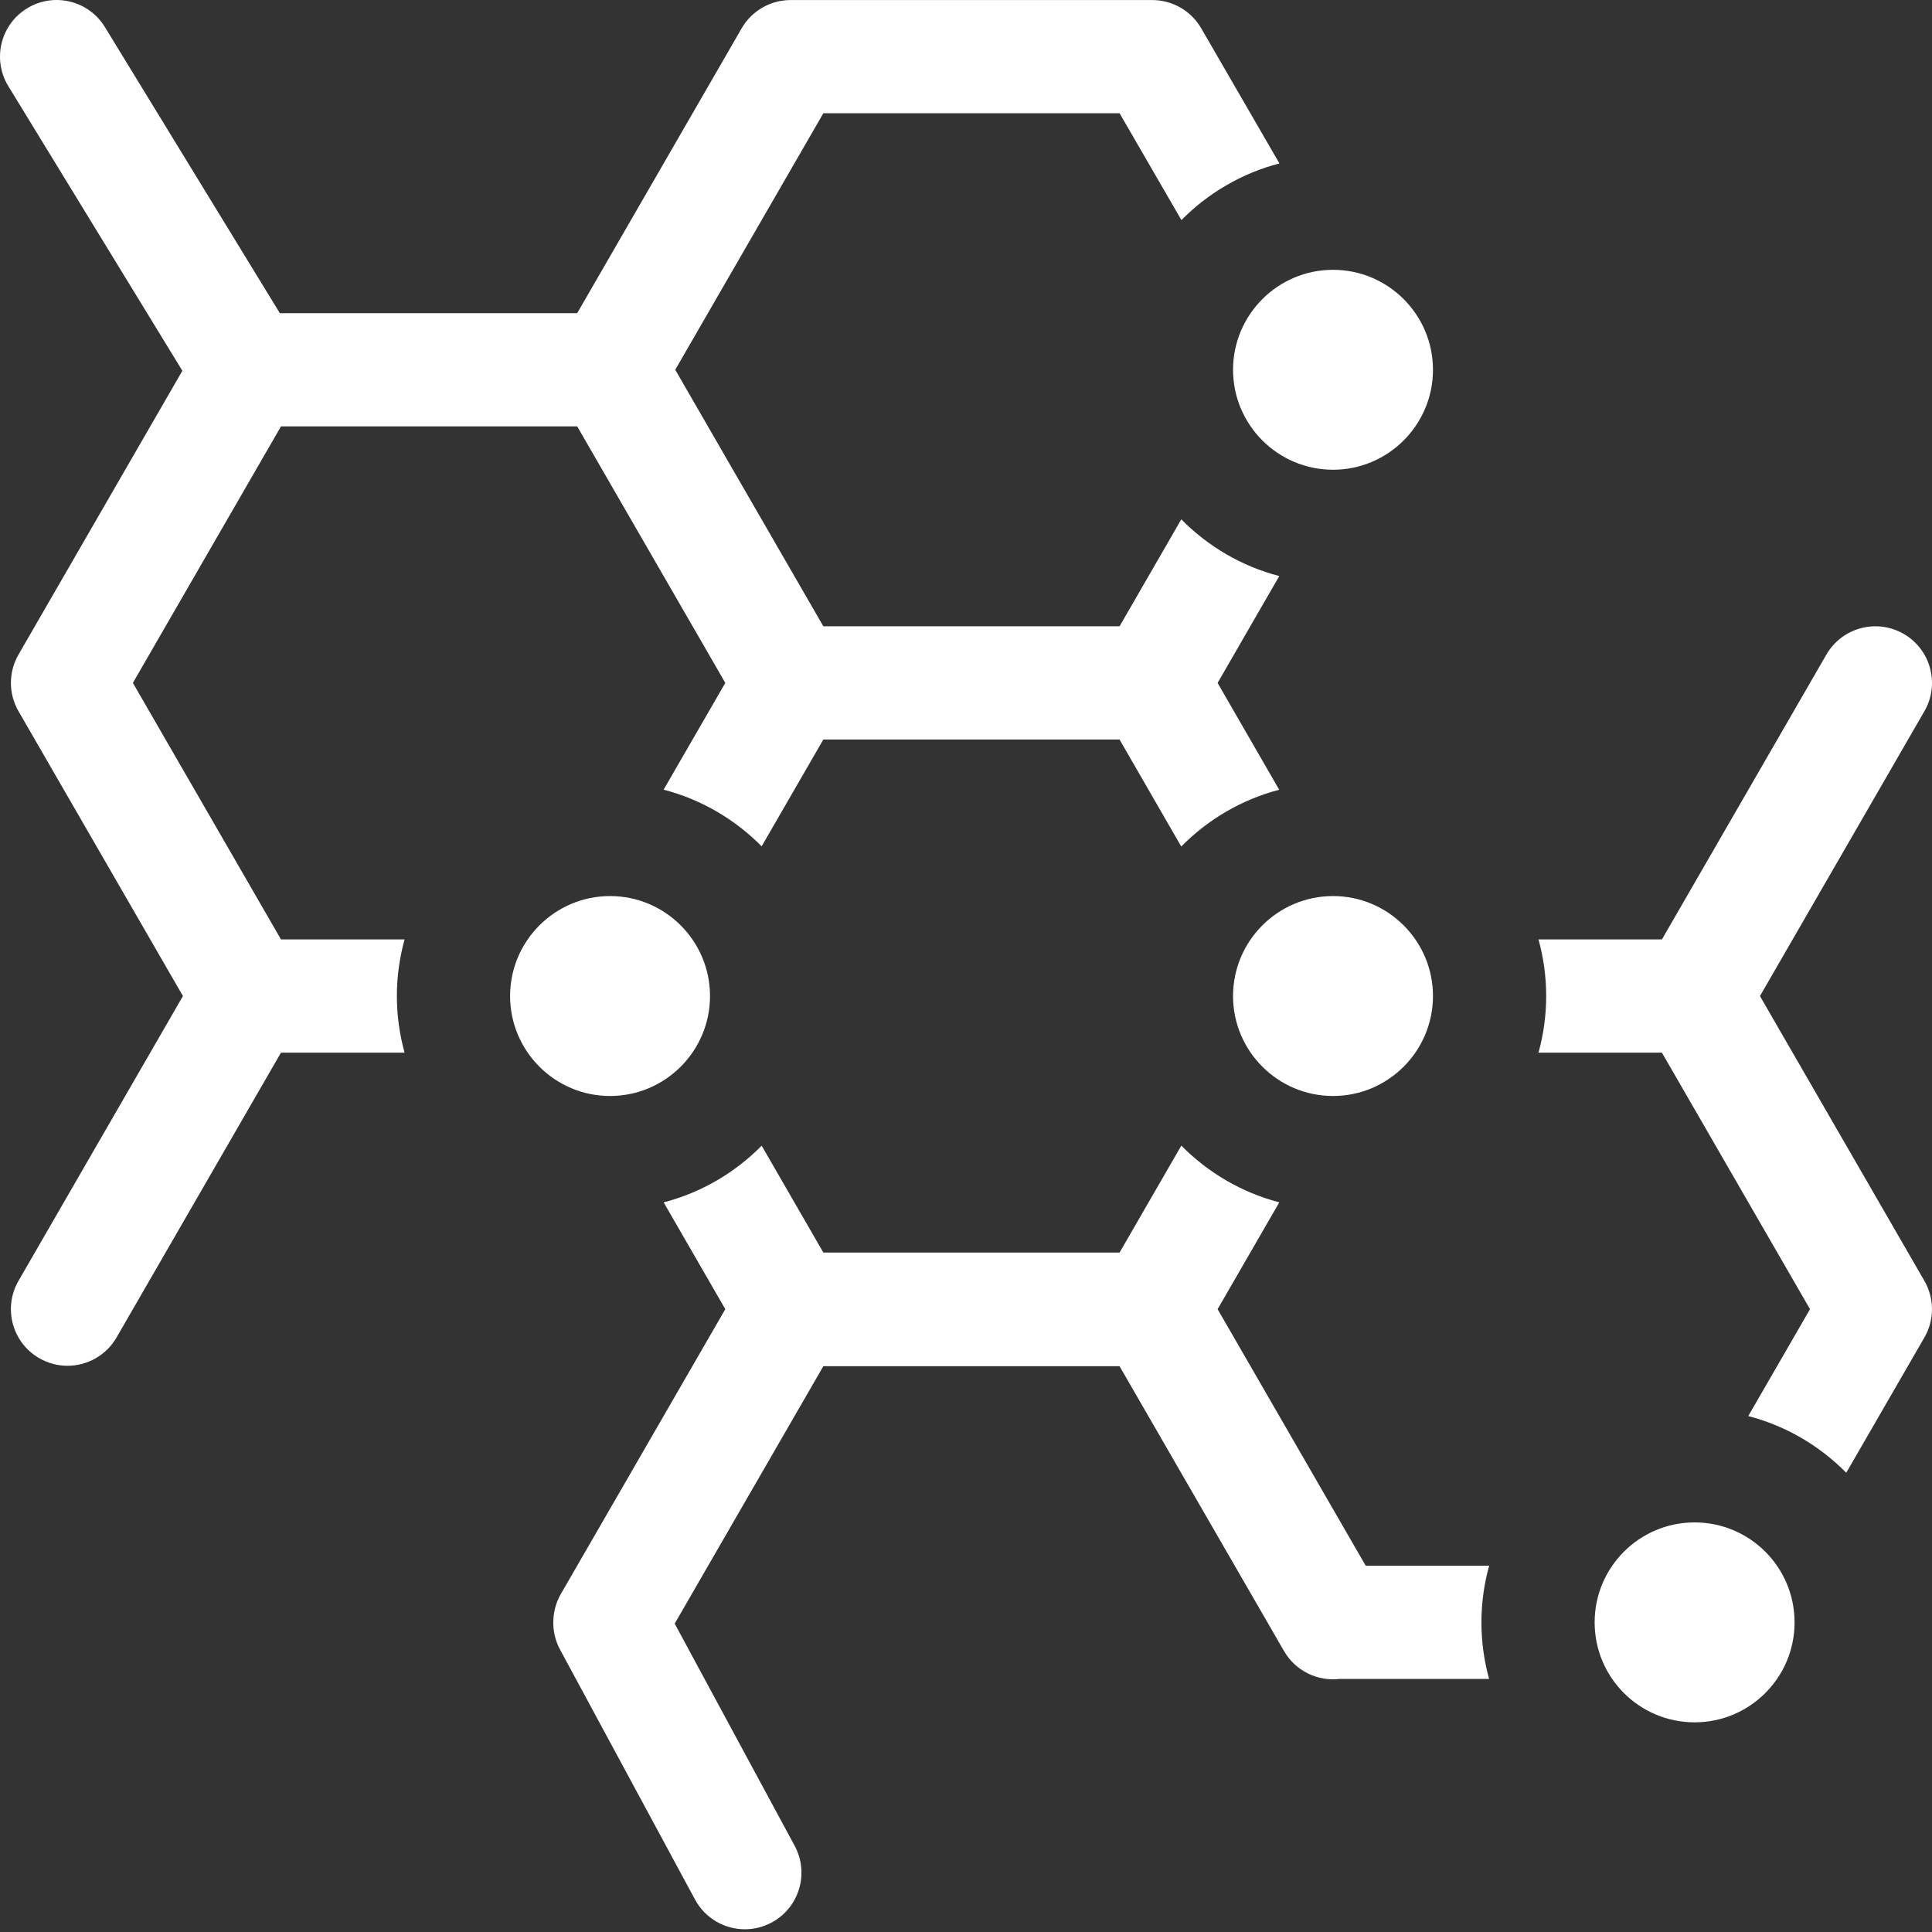
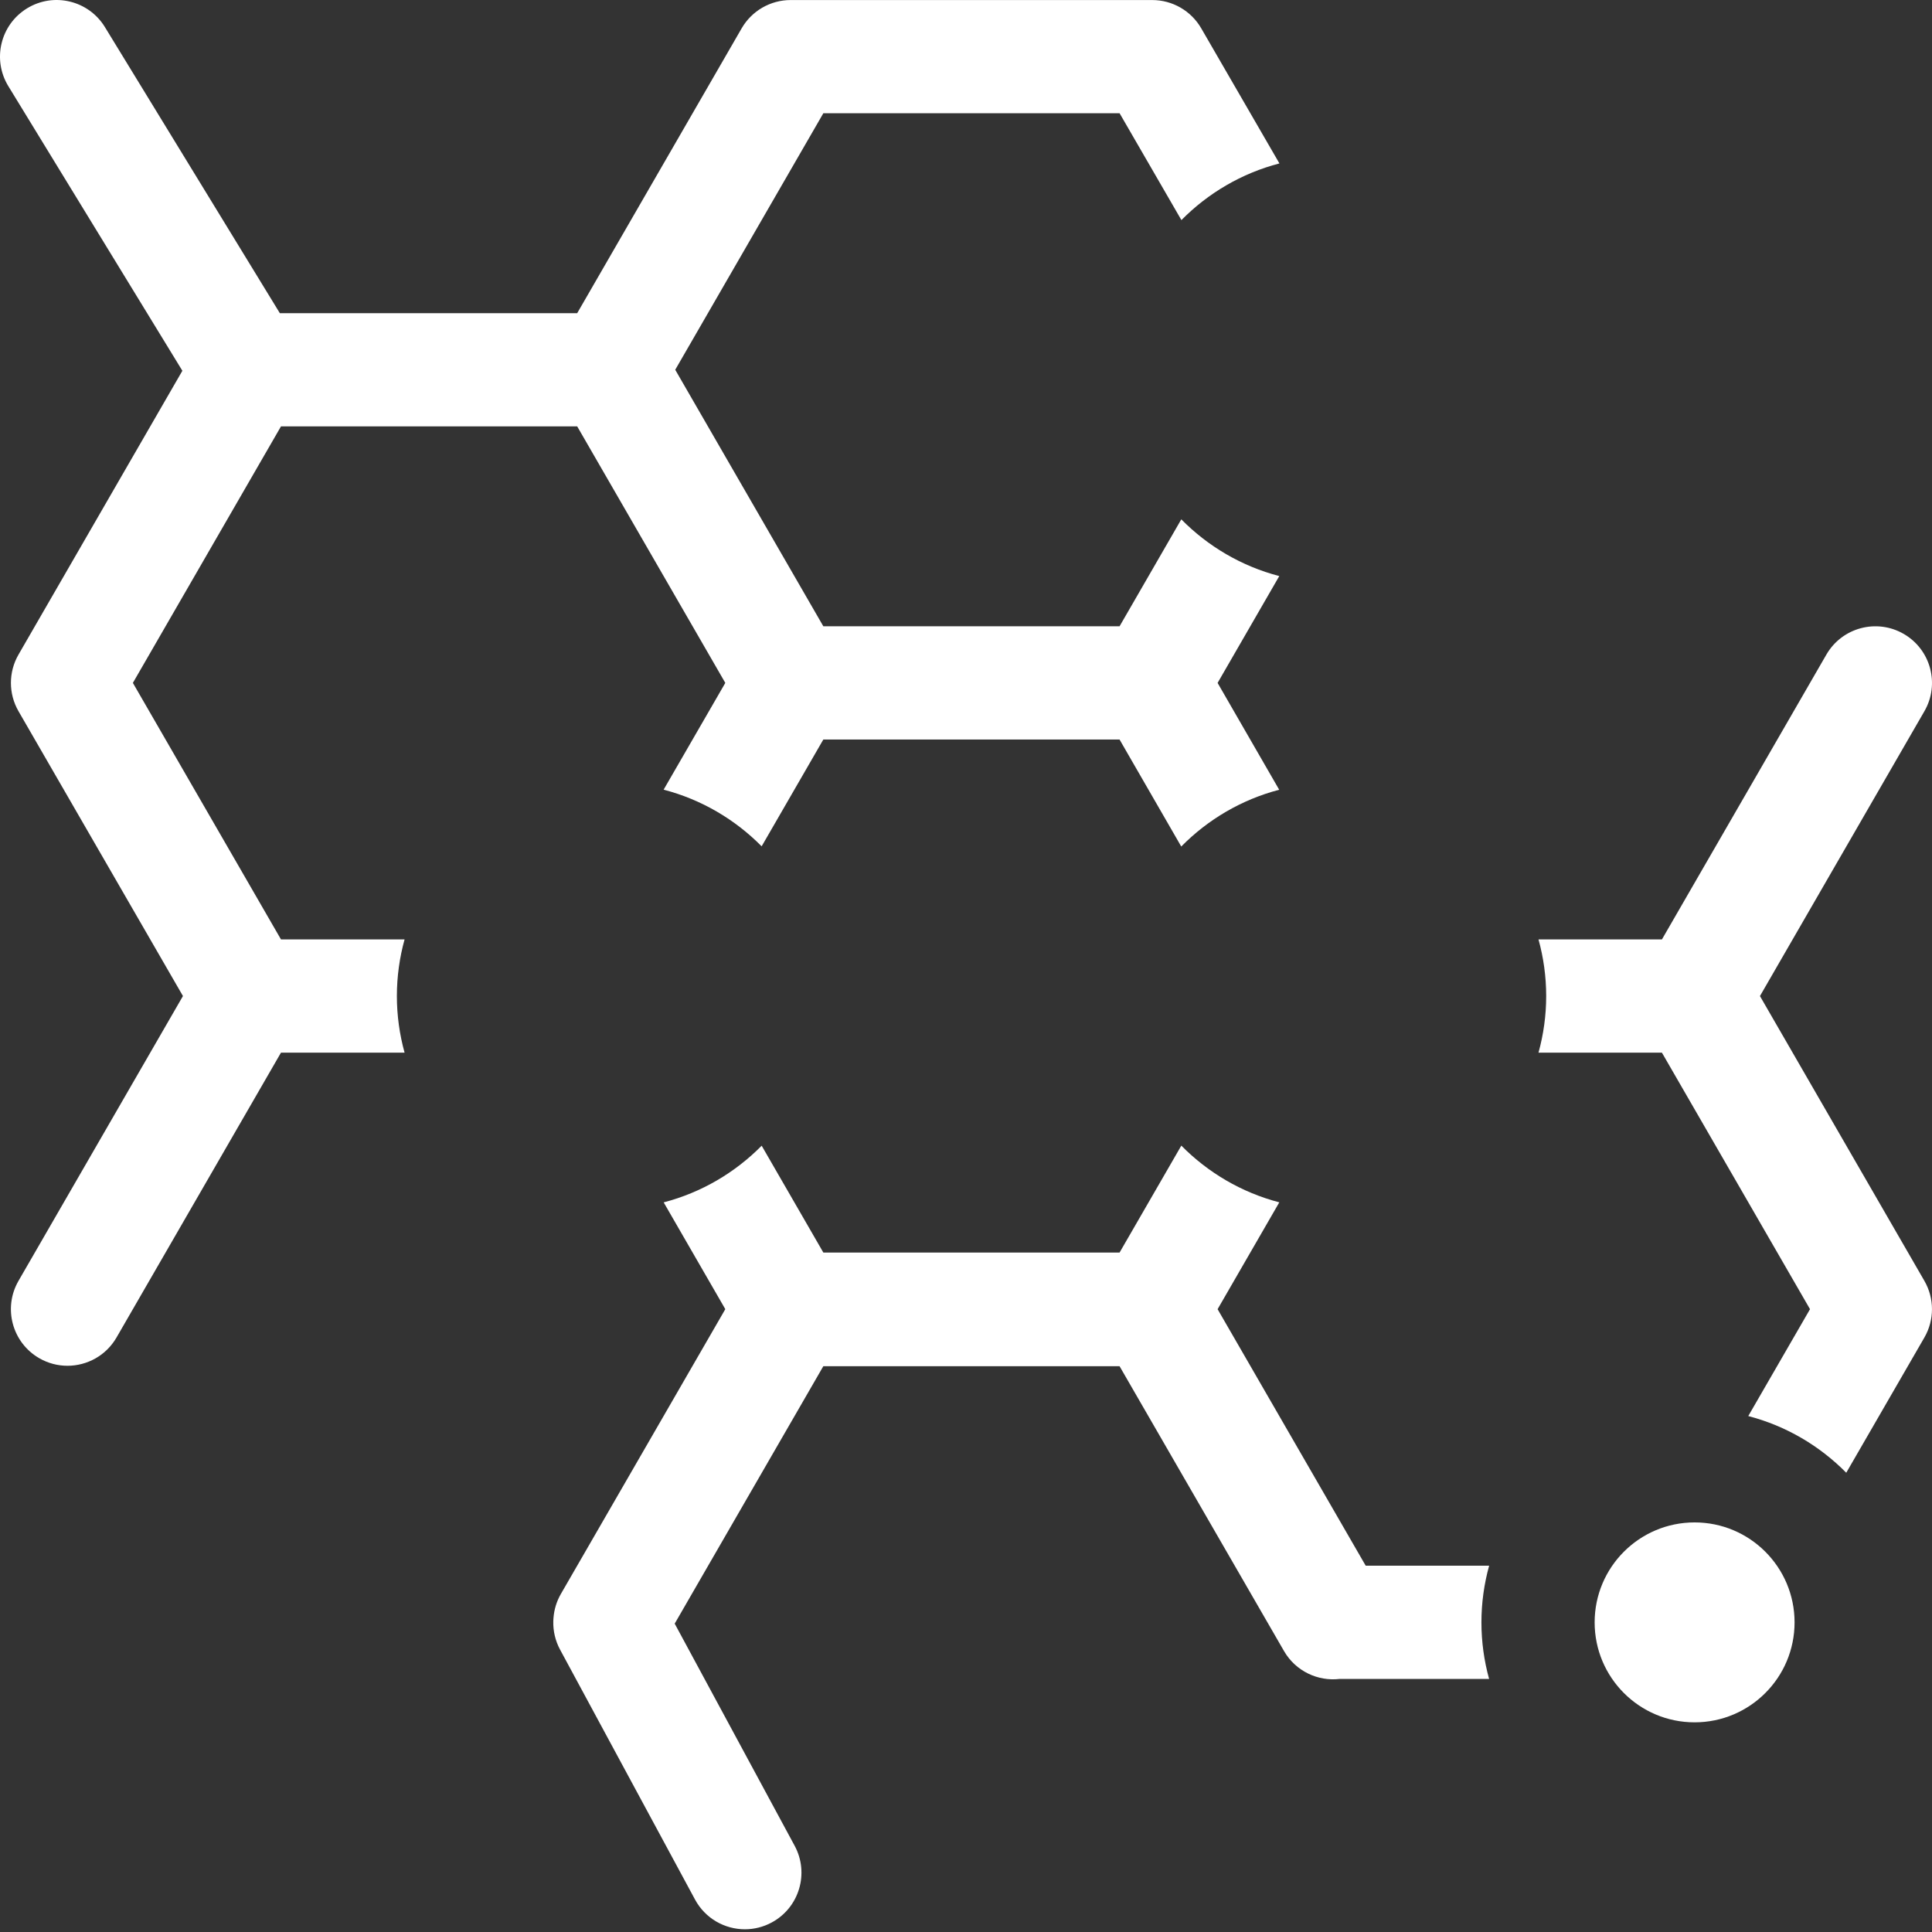
<svg xmlns="http://www.w3.org/2000/svg" width="512" height="512" viewBox="0 0 512 512" fill="none">
  <rect x="0" y="0" width="512" height="512" fill="#333333" stroke="none" />
  <path d="M107.216 248.958L74.464 248.959L35.214 180.978L74.464 112.995H152.963L192.212 180.976L175.867 209.273C185.866 211.87 194.793 217.147 201.842 224.285L218.192 195.978H296.691L313.043 224.337C320.084 217.19 329.004 211.902 339 209.292L322.676 180.982L339.021 152.665C329.024 150.059 320.102 144.775 313.058 137.63L296.696 165.976H218.194L178.944 97.993L218.194 30.011H296.702L313.086 58.327C320.134 51.188 329.06 45.909 339.059 43.311L318.337 7.5C315.655 2.866 310.707 0.012 305.353 0.012H209.533C204.174 0.012 199.222 2.871 196.543 7.512L152.963 82.995H74.162L27.801 7.177C23.479 0.11 14.246 -2.117 7.178 2.206C0.109 6.527 -2.117 15.761 2.205 22.829L48.33 98.258L4.902 173.477C2.222 178.118 2.222 183.837 4.902 188.478L48.483 263.96L4.902 339.442C0.76 346.617 3.218 355.791 10.393 359.933C12.755 361.297 15.334 361.945 17.879 361.945C23.063 361.945 28.107 359.255 30.884 354.443L74.464 278.96L107.215 278.959C105.896 274.179 105.177 269.152 105.177 263.959C105.178 258.764 105.897 253.738 107.216 248.958Z" fill="white" />
-   <path d="M326.771 97.995C326.771 112.603 338.655 124.487 353.263 124.487C367.87 124.487 379.754 112.603 379.754 97.995C379.754 83.388 367.87 71.504 353.263 71.504C338.656 71.503 326.771 83.388 326.771 97.995Z" fill="white" />
-   <path d="M353.263 237.466C338.656 237.466 326.771 249.35 326.771 263.958C326.771 278.565 338.655 290.449 353.263 290.449C367.87 290.449 379.754 278.565 379.754 263.958C379.754 249.351 367.87 237.466 353.263 237.466Z" fill="white" />
-   <path d="M188.162 263.958C188.162 249.351 176.279 237.466 161.671 237.466C147.064 237.466 135.18 249.35 135.18 263.958C135.18 278.565 147.063 290.449 161.671 290.449C176.279 290.449 188.162 278.565 188.162 263.958Z" fill="white" />
  <path d="M361.925 414.928L322.677 346.947L339.029 318.631C329.032 316.027 320.109 310.744 313.064 303.601L296.697 331.942H218.196L201.851 303.622C194.803 310.761 185.877 316.04 175.879 318.639L192.212 346.942L148.631 422.425C147.483 424.413 146.859 426.557 146.685 428.702C146.674 428.831 146.664 428.959 146.656 429.087C146.645 429.294 146.63 429.501 146.628 429.708C146.572 432.266 147.167 434.838 148.422 437.163L184.19 503.401C186.903 508.425 192.068 511.278 197.403 511.278C199.809 511.278 202.251 510.697 204.517 509.474C211.808 505.536 214.526 496.436 210.589 489.147L178.802 430.281L218.193 362.054H296.692L340.271 437.537C343.367 442.9 349.275 445.626 355.059 444.93H394.626C393.311 440.155 392.594 435.135 392.594 429.947C392.594 424.747 393.315 419.714 394.636 414.929L361.925 414.928Z" fill="white" />
  <path d="M466.406 263.965L509.988 188.479C514.13 181.305 511.672 172.13 504.498 167.988C497.322 163.844 488.148 166.304 484.007 173.478L440.426 248.962L407.719 248.96C409.037 253.739 409.755 258.764 409.755 263.957C409.755 269.152 409.036 274.179 407.717 278.961L440.423 278.963L479.672 346.944L463.308 375.268C473.305 377.87 482.23 383.151 489.276 390.292L509.983 354.449C512.665 349.807 512.665 344.088 509.985 339.445L466.406 263.965Z" fill="white" />
  <path d="M449.087 456.437C463.718 456.437 475.579 444.576 475.579 429.946C475.579 415.315 463.718 403.454 449.087 403.454C434.456 403.454 422.596 415.315 422.596 429.946C422.596 444.576 434.456 456.437 449.087 456.437Z" fill="white" />
</svg>